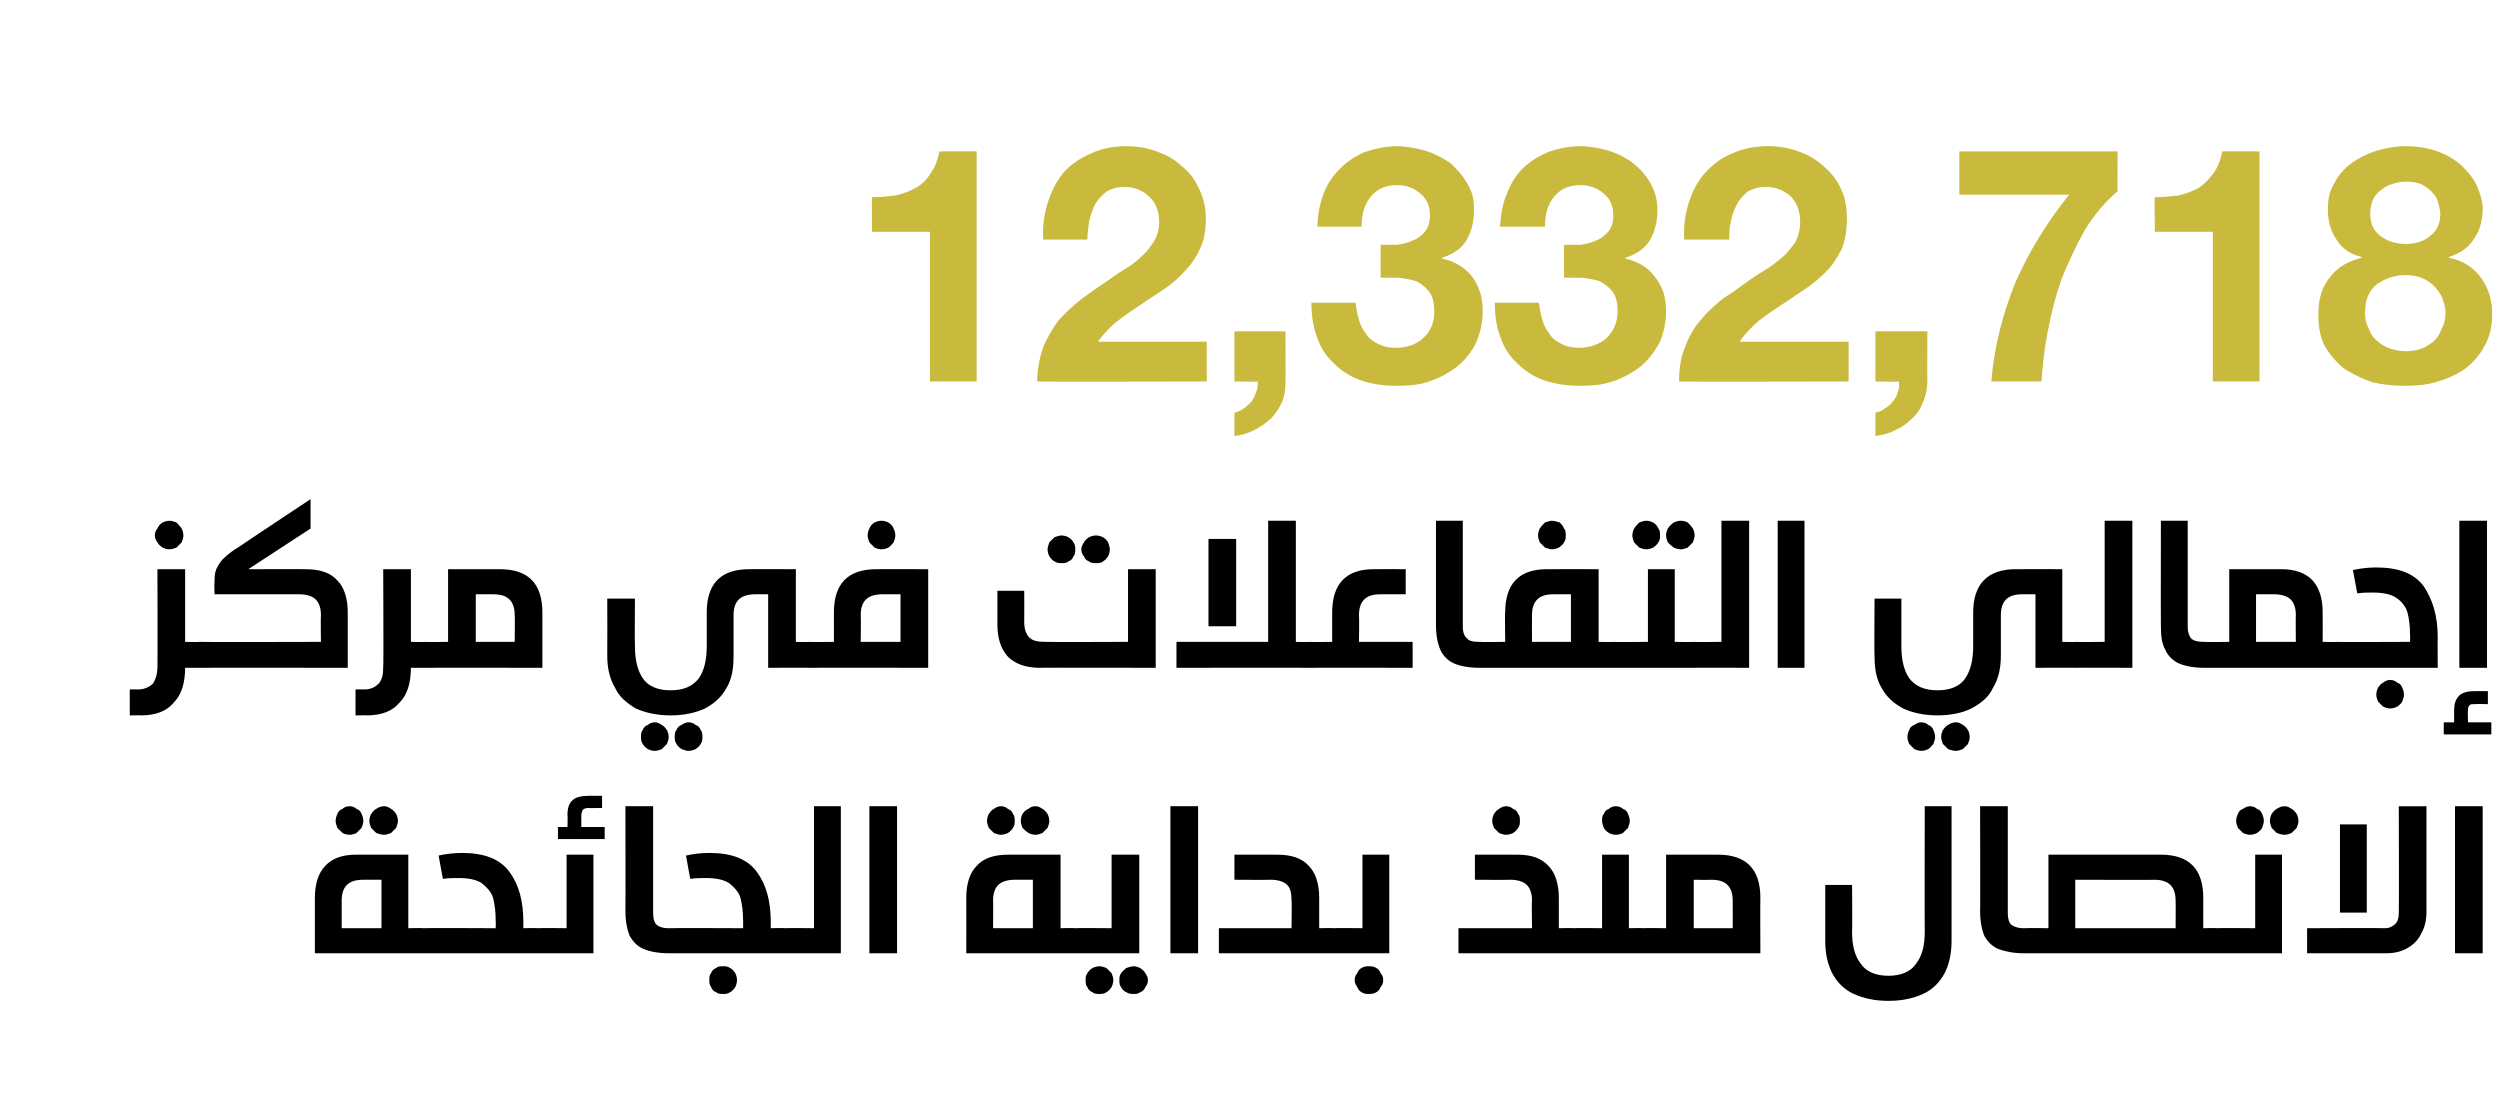
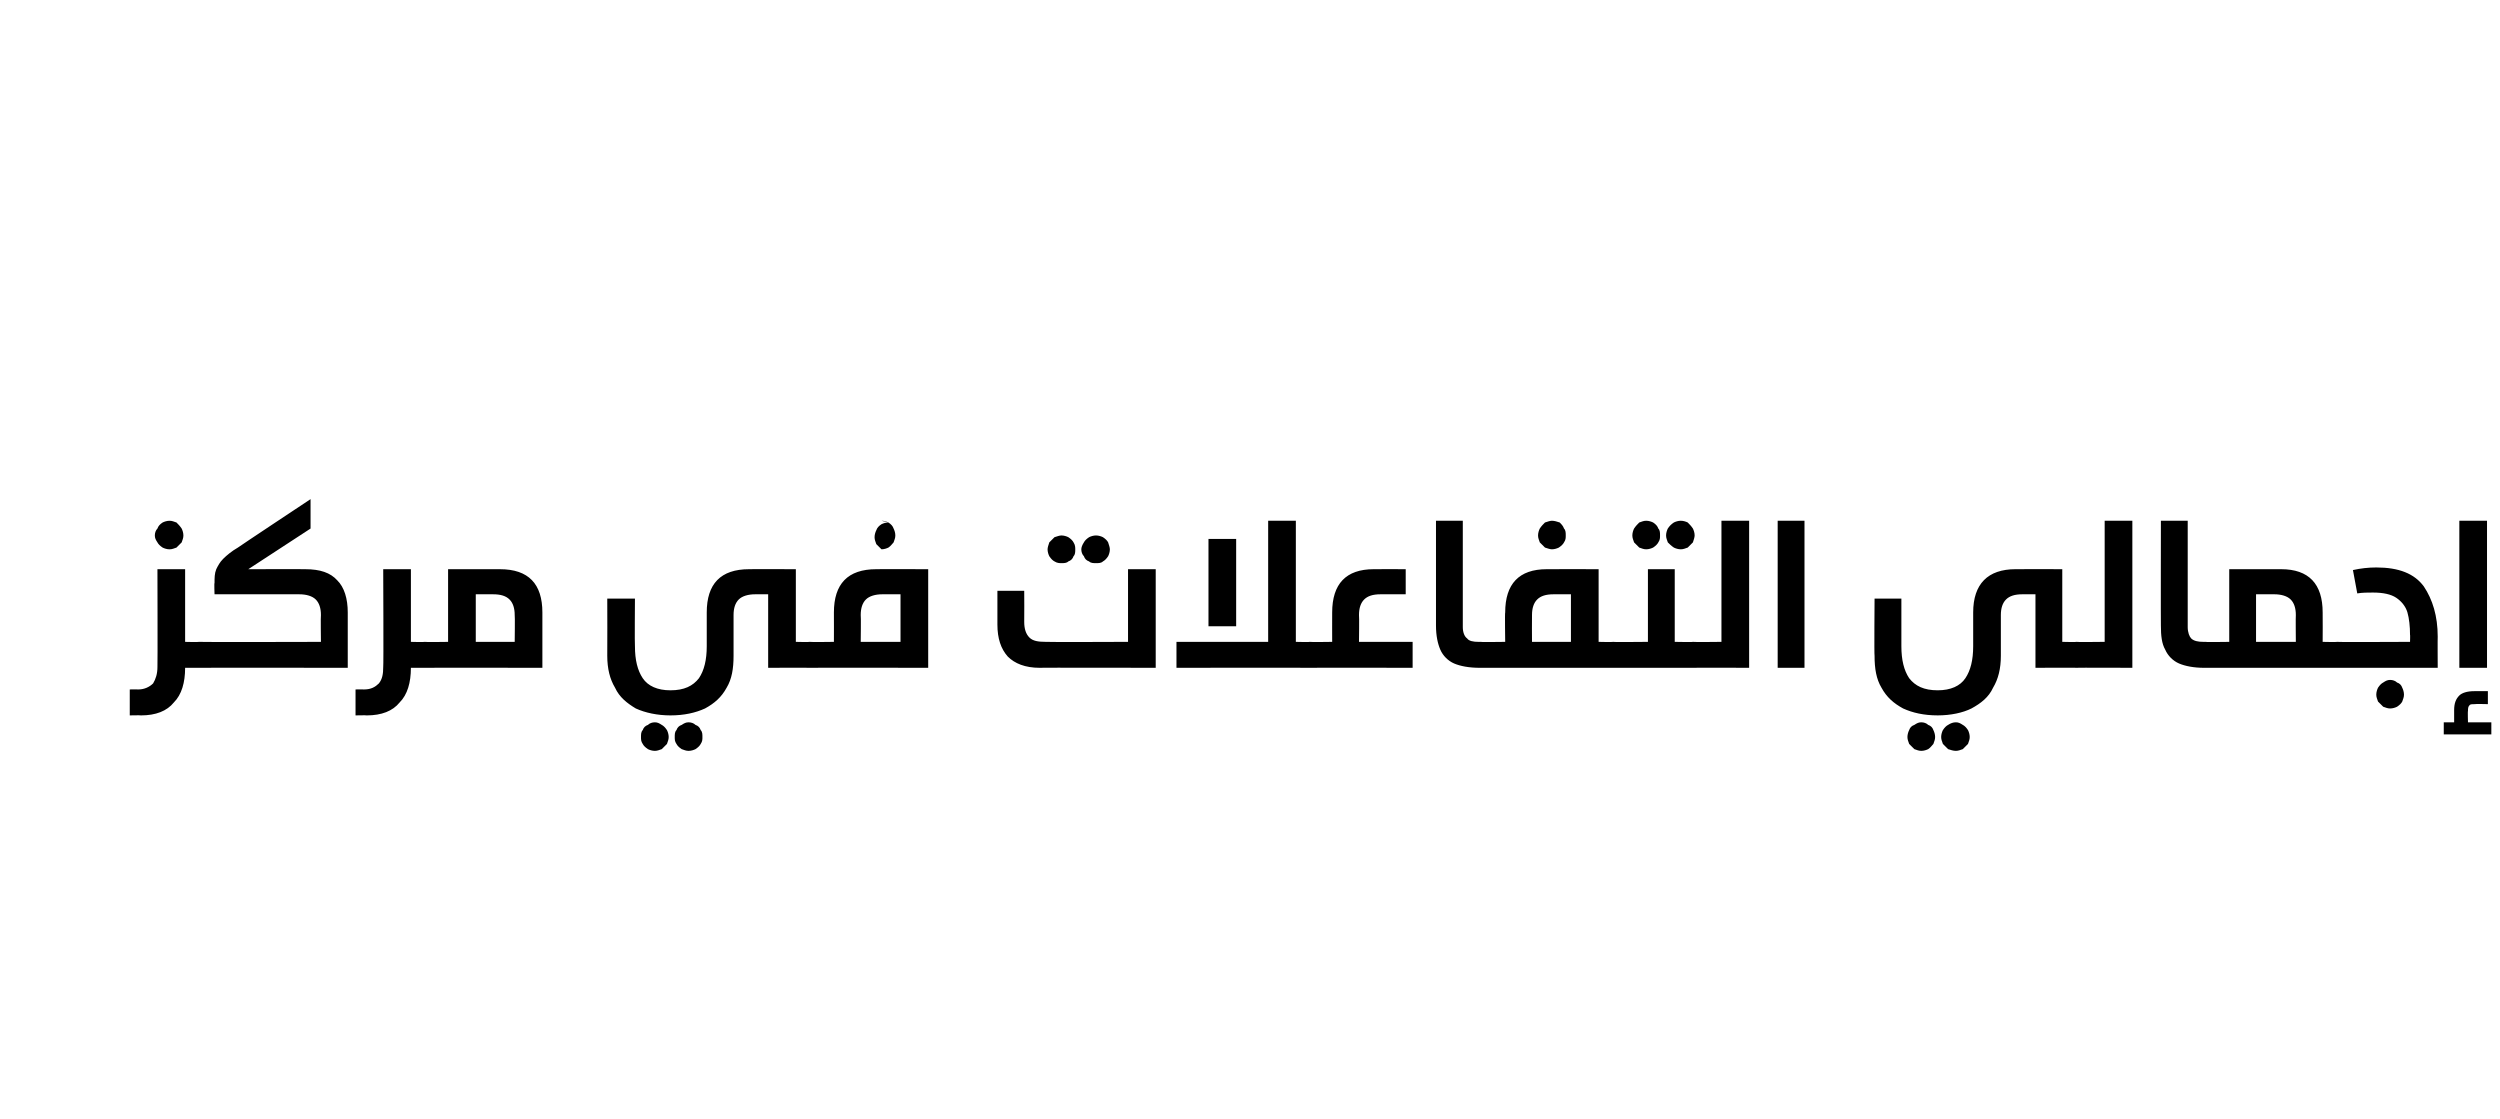
<svg xmlns="http://www.w3.org/2000/svg" version="1.1" width="289px" height="129.3px" viewBox="0 -7 289 129.3" style="top:-7px">
  <desc>54 info5</desc>
  <defs />
  <g id="Polygon33597">
-     <path d="m48.9 100.3c.2 0 .4 0 .6.1c.1.1.2.2.3.4c.1.2.1.5.1.9c0 .4 0 .7-.1.9c-.1.2-.2.4-.3.5c-.1 0-.3.1-.6.1H36.4v-6.4c0-1.6.4-2.9 1.2-3.7c.8-.9 2-1.3 3.6-1.3h6v8.5s1.69-.04 1.7 0zM42 94.7c-.9 0-1.5.2-1.9.6c-.4.4-.6 1-.6 1.8v3.2h4.6v-5.6H42s0 .03 0 0zm-1.6-8.5c.3 0 .6.1.8.3c.3.1.5.3.6.6c.1.2.2.5.2.8c0 .3-.1.5-.2.8l-.6.6c-.2.1-.5.2-.8.2c-.3 0-.6-.1-.8-.2l-.6-.6c-.1-.3-.2-.5-.2-.8c0-.3.1-.6.2-.8c.1-.3.3-.5.6-.6c.2-.2.5-.3.8-.3zm4 0c.3 0 .5.1.8.3c.2.1.4.3.6.6c.1.2.2.5.2.8c0 .3-.1.5-.2.8l-.6.6c-.3.1-.5.2-.8.2c-.3 0-.6-.1-.9-.2l-.6-.6c-.1-.3-.2-.5-.2-.8c0-.3.1-.6.2-.8c.2-.3.4-.5.6-.6c.3-.2.6-.3.9-.3zm6.3 5.7c.9-.2 1.9-.3 2.7-.3c2.6 0 4.4.7 5.5 2.2c1.1 1.5 1.6 3.4 1.6 5.8v.7s1.71-.04 1.7 0c.3 0 .5 0 .6.1c.1.1.2.2.3.4c.1.2.1.5.1.9c0 .4 0 .7-.1.9c0 .2-.1.4-.3.5c-.1 0-.3.1-.6.1H48.9c-.3 0-.5-.1-.6-.1c-.1-.1-.3-.3-.3-.5c-.1-.2-.1-.5-.1-.9c0-.4 0-.7.1-.9c.1-.2.2-.3.3-.4c.1-.1.3-.1.6-.1c0-.04 8.4 0 8.4 0c0 0 .03-.92 0-.9c0-1-.1-1.8-.3-2.6c-.2-.7-.7-1.2-1.3-1.7c-.6-.4-1.5-.6-2.7-.6c-.6 0-1.2 0-1.8.1l-.5-2.7s0 .01 0 0zm11.5 11.3c-.3 0-.5-.1-.6-.1c-.1-.1-.2-.3-.3-.5c-.1-.2-.1-.5-.1-.9c0-.4 0-.7.1-.9c.1-.2.2-.3.3-.4c.2-.1.4-.1.6-.1c.01-.04 3.3 0 3.3 0v-8.5h3.1v11.4h-6.4zM68 86.4c-.3 0-.5.1-.6.2c-.1.1-.2.4-.2.7v1.3h2.7v1.4h-5.4v-1.4h1.1s.04-1.39 0-1.4c0-.8.2-1.4.6-1.7c.3-.3.9-.5 1.8-.5c-.02-.02 1.6 0 1.6 0v1.4s-1.58.04-1.6 0zm7.5 12.1c0 .6.1 1.1.4 1.4c.2.2.7.4 1.3.4h.3c.2 0 .4 0 .6.1c.1.1.2.2.3.4c.1.2.1.5.1.9c0 .4 0 .7-.1.9c-.1.2-.2.4-.3.5c-.2 0-.4.1-.6.1h-.1c-1.3 0-2.3-.2-3-.5c-.7-.3-1.2-.8-1.6-1.5c-.3-.7-.5-1.7-.5-2.9c.02.04 0-12.1 0-12.1h3.2v12.3s-.03-.01 0 0zm3.8-6.6c.9-.2 1.8-.3 2.7-.3c2.6 0 4.4.7 5.5 2.2c1.1 1.5 1.6 3.4 1.6 5.8v.7s1.7-.04 1.7 0c.3 0 .5 0 .6.1c.1.1.2.2.3.4c.1.2.1.5.1.9c0 .4 0 .7-.1.9c0 .2-.1.4-.3.5c-.1 0-.3.1-.6.1H77.5c-.3 0-.5-.1-.6-.1c-.2-.1-.3-.3-.3-.5c-.1-.2-.1-.5-.1-.9c0-.4 0-.7.1-.9c0-.2.2-.3.3-.4c.1-.1.3-.1.6-.1c-.01-.04 8.4 0 8.4 0c0 0 .02-.92 0-.9c0-1-.1-1.8-.3-2.6c-.2-.7-.7-1.2-1.3-1.7c-.6-.4-1.5-.6-2.7-.6c-.6 0-1.2 0-1.8.1c-.01.03-.5-2.7-.5-2.7c0 0-.01.01 0 0zm4.3 12.8c.3 0 .5 0 .8.2c.2.1.4.3.6.6c.1.2.2.5.2.8c0 .3-.1.6-.2.8c-.2.3-.4.5-.6.6c-.3.2-.5.2-.8.2c-.3 0-.6 0-.8-.2c-.3-.1-.5-.3-.6-.6c-.2-.3-.2-.5-.2-.8c0-.3 0-.6.2-.8c.1-.3.3-.5.6-.6c.2-.2.5-.2.8-.2zm7.2-1.5c-.3 0-.5-.1-.6-.1c-.2-.1-.3-.3-.3-.5c-.1-.2-.1-.5-.1-.9c0-.4 0-.7.1-.9c.1-.2.2-.3.3-.4c.1-.1.3-.1.6-.1c0-.04 3.3 0 3.3 0V86.2h3.1v17h-6.4zm9.7 0v-17h3.2v17h-3.2zm23.7-2.9c.3 0 .5 0 .6.1c.1.1.2.2.3.4c.1.2.1.5.1.9c0 .4 0 .7-.1.9c0 .2-.1.4-.3.5c-.1 0-.3.1-.6.1h-12.5s.02-6.39 0-6.4c0-1.6.4-2.9 1.2-3.7c.8-.9 2-1.3 3.7-1.3h6v8.5s1.61-.04 1.6 0zm-6.9-5.6c-.8 0-1.5.2-1.9.6c-.4.4-.6 1-.6 1.8c.03.02 0 3.2 0 3.2h4.6v-5.6h-2.1s.02.03 0 0zm-1.6-8.5c.3 0 .6.1.8.3c.3.1.5.3.6.6c.2.2.2.5.2.8c0 .3 0 .5-.2.8c-.1.2-.3.4-.6.6c-.2.1-.5.2-.8.2c-.3 0-.5-.1-.8-.2l-.6-.6c-.1-.3-.2-.5-.2-.8c0-.3.1-.6.2-.8c.2-.3.4-.5.6-.6c.3-.2.5-.3.8-.3zm4 0c.3 0 .5.1.8.3c.2.1.4.3.6.6c.1.2.2.5.2.8c0 .3-.1.5-.2.8l-.6.6c-.3.1-.5.2-.8.2c-.3 0-.6-.1-.8-.2c-.3-.2-.5-.4-.7-.6c-.1-.3-.2-.5-.2-.8c0-.3.1-.6.2-.8c.2-.3.4-.5.7-.6c.2-.2.5-.3.8-.3zm7.4 18.5c.3 0 .5.1.8.2l.6.6c.1.3.2.5.2.8c0 .3-.1.6-.2.8c-.2.3-.4.5-.6.6c-.3.2-.5.2-.8.2c-.3 0-.6 0-.8-.2c-.3-.1-.5-.3-.6-.6c-.2-.2-.2-.5-.2-.8c0-.3 0-.5.2-.8c.1-.2.3-.4.6-.6c.2-.1.5-.2.8-.2zm4 0c.2 0 .5.1.7.2c.3.2.5.4.6.6c.2.3.3.5.3.8c0 .3-.1.6-.3.8c-.1.3-.3.5-.6.6c-.2.2-.5.2-.7.2c-.3 0-.6 0-.9-.2c-.2-.1-.5-.3-.6-.6c-.2-.2-.2-.5-.2-.8c0-.3 0-.5.2-.8c.1-.2.4-.4.6-.6c.3-.1.6-.2.9-.2zm-6.9-1.5c-.2 0-.4-.1-.6-.1c-.1-.1-.2-.3-.3-.5c-.1-.2-.1-.5-.1-.9c0-.4 0-.7.1-.9c.1-.2.2-.3.3-.4c.2-.1.4-.1.6-.1c.02-.04 4.3 0 4.3 0v-8.5h3.2v11.4h-7.5zm11.1 0v-17h3.2v17h-3.2zm12.3-11.4c1.7 0 2.9.4 3.7 1.3c.8.8 1.2 2.1 1.2 3.7v3.5s1.68-.04 1.7 0c.2 0 .4 0 .6.1c.1.1.2.2.3.4c.1.2.1.5.1.9c0 .4 0 .7-.1.9c-.1.2-.2.4-.3.5c-.1 0-.4.1-.6.1h-13.3v-2.9h8.4s.05-3.18 0-3.2c0-.8-.1-1.4-.5-1.8c-.4-.4-1.1-.6-1.9-.6c-.03.03-4.2 0-4.2 0v-2.9h4.9s.05 0 0 0zm6.6 11.4c-.3 0-.5-.1-.6-.1c-.2-.1-.3-.3-.3-.5c-.1-.2-.1-.5-.1-.9c0-.4 0-.7.1-.9c.1-.2.2-.3.3-.4c.1-.1.3-.1.6-.1c0-.04 3.3 0 3.3 0v-8.5h3.1v11.4h-6.4zm4 1.5c.3 0 .6 0 .9.2c.2.1.4.3.5.6c.2.2.3.5.3.8c0 .3-.1.6-.3.8c-.1.3-.3.5-.5.6c-.3.2-.6.2-.9.2c-.2 0-.5 0-.8-.2c-.2-.1-.4-.3-.5-.6c-.2-.3-.3-.5-.3-.8c0-.3.1-.6.3-.8c.1-.3.3-.5.5-.6c.3-.2.6-.2.8-.2zm17.2-12.9c1.6 0 2.8.4 3.6 1.3c.8.8 1.2 2.1 1.2 3.7v3.5s1.69-.04 1.7 0c.2 0 .4 0 .6.1c.1.1.2.2.3.4c.1.2.1.5.1.9c0 .4 0 .7-.1.9c-.1.2-.2.4-.3.5c-.1 0-.3.1-.6.1h-13.3v-2.9h8.5s-.05-3.18 0-3.2c0-.8-.2-1.4-.6-1.8c-.4-.4-1.1-.6-1.9-.6c-.03.03-4.1 0-4.1 0v-2.9h4.9s-.05 0 0 0zm-1.3-5.6c.3 0 .6.1.8.3c.3.1.5.3.6.6c.2.2.2.5.2.8c0 .3 0 .5-.2.8c-.1.2-.3.4-.6.6c-.2.1-.5.2-.8.2c-.3 0-.5-.1-.8-.2l-.6-.6c-.1-.3-.2-.5-.2-.8c0-.3.1-.6.2-.8c.2-.3.4-.5.6-.6c.3-.2.5-.3.8-.3zm15.8 14.1c.3 0 .5 0 .6.1c.1.1.2.2.3.4c.1.2.1.5.1.9c0 .4 0 .7-.1.9c0 .2-.1.4-.3.5c-.1 0-.3.1-.6.1h-8c-.3 0-.5-.1-.6-.1c-.1-.1-.2-.3-.3-.5c-.1-.2-.1-.5-.1-.9c0-.4 0-.7.1-.9c.1-.2.2-.3.3-.4c.1-.1.3-.1.6-.1c0-.04 3.3 0 3.3 0v-8.5h3.1v8.5s1.6-.04 1.6 0zm-3.1-14.1c.3 0 .6.1.8.3c.3.1.5.3.6.6c.1.2.2.5.2.8c0 .3-.1.5-.2.8l-.6.6c-.2.1-.5.2-.8.2c-.3 0-.6-.1-.8-.2c-.3-.2-.5-.4-.6-.6c-.1-.3-.2-.5-.2-.8c0-.3 0-.6.2-.8c.1-.3.3-.5.6-.6c.2-.2.5-.3.8-.3zm11.8 5.6c3.3 0 4.9 1.7 4.9 5c-.03.01 0 6.4 0 6.4c0 0-13.6-.01-13.6 0c-.3 0-.5-.1-.6-.1c-.1-.1-.2-.3-.3-.5c-.1-.2-.1-.5-.1-.9c0-.4 0-.7.1-.9c.1-.2.2-.3.3-.4c.1-.1.3-.1.6-.1c0-.04 2.7 0 2.7 0v-8.5h6s.01 0 0 0zm-2.8 8.5h4.5s.02-3.18 0-3.2c0-.8-.2-1.4-.6-1.8c-.4-.4-1-.6-1.9-.6c.03.03-2 0-2 0v5.6zm29.8 1.5c0 1.5-.3 2.7-.8 3.7c-.6 1.1-1.4 1.9-2.5 2.4c-1.1.5-2.4.8-4 .8c-1.6 0-2.9-.3-4-.8c-1.1-.5-1.9-1.3-2.5-2.4c-.5-1-.8-2.2-.8-3.7v-6.5h3.1s.04 5.39 0 5.4c0 1.6.3 2.8 1 3.7c.6.9 1.7 1.4 3.2 1.4c1.5 0 2.6-.5 3.2-1.4c.7-.9 1-2.1 1-3.7c-.03-.01 0-14.5 0-14.5h3.1v15.6s.02.01 0 0zm6.5-3.3c0 .6.1 1.1.4 1.4c.3.2.7.4 1.4.4h.2c.2 0 .4 0 .6.1c.1.1.2.2.3.4c.1.2.1.5.1.9c0 .4 0 .7-.1.9c-.1.2-.2.4-.3.5c-.1 0-.3.1-.6.1h-.1c-1.2 0-2.2-.2-3-.5c-.7-.3-1.2-.8-1.6-1.5c-.3-.7-.5-1.7-.5-2.9c.03.04 0-12.1 0-12.1h3.2v12.3s-.02-.01 0 0zm17.7-6.7c3.3 0 4.9 1.7 4.9 5c-.02.01 0 3.5 0 3.5c0 0 1.65-.04 1.7 0c.2 0 .4 0 .5.1c.2.1.3.2.4.4c0 .2.1.5.1.9c0 .4-.1.7-.1.9c-.1.2-.2.4-.3.5c-.2 0-.4.1-.6.1h-22.3c-.3 0-.5-.1-.6-.1c-.1-.1-.2-.3-.3-.5c-.1-.2-.1-.5-.1-.9c0-.4 0-.7.1-.9c.1-.2.2-.3.3-.4c.1-.1.3-.1.6-.1c0-.04 2.7 0 2.7 0v-8.5h13s.03 0 0 0zm-9.9 8.5h11.6s.03-3.18 0-3.2c0-.8-.2-1.4-.6-1.8c-.4-.4-1-.6-1.9-.6c.04.03-9.1 0-9.1 0v5.6zm20.2-14.1c.3 0 .6.1.8.3c.3.1.5.3.6.6c.1.2.2.5.2.8c0 .3-.1.5-.2.8c-.1.2-.3.4-.6.6c-.2.1-.5.2-.8.2c-.3 0-.5-.1-.8-.2l-.6-.6c-.1-.3-.2-.5-.2-.8c0-.3.1-.6.2-.8c.1-.3.3-.5.6-.6c.3-.2.5-.3.8-.3zm4 0c.3 0 .5.1.8.3c.2.1.4.3.6.6c.1.2.2.5.2.8c0 .3-.1.5-.2.8l-.6.6c-.3.1-.5.2-.8.2c-.3 0-.6-.1-.9-.2l-.6-.6c-.1-.3-.2-.5-.2-.8c0-.3.1-.6.2-.8c.2-.3.4-.5.6-.6c.3-.2.6-.3.9-.3zm-7.7 17c-.3 0-.5-.1-.7-.1c-.1-.1-.2-.3-.3-.5c0-.2-.1-.5-.1-.9c0-.4.1-.7.1-.9c.1-.2.2-.3.4-.4c.1-.1.3-.1.6-.1c-.05-.04 4.3 0 4.3 0v-8.5h3.1v11.4s-7.45-.01-7.4 0zm24.1-4.8c0 1-.2 1.8-.6 2.5c-.3.7-.9 1.3-1.6 1.7c-.7.4-1.5.6-2.5.6c-.01-.01-9.1 0-9.1 0v-2.9s8.95-.04 9 0c.5 0 .9-.2 1.2-.5c.3-.3.4-.7.4-1.3c.04-.04 0-12.3 0-12.3h3.2v12.2s-.01.01 0 0zm-10 .1V88.3h3.1v10.2h-3.1zm13.3 4.7v-17h3.2v17h-3.2z" stroke="none" fill="#000" />
-   </g>
+     </g>
  <g id="Polygon33596">
-     <path d="m23 67.2c.3 0 .5.1.6.2c.1 0 .2.2.3.4c.1.2.1.5.1.9c0 .4 0 .7-.1.9c0 .2-.1.4-.3.4c-.1.1-.3.2-.6.2h-1.6c0 1.7-.4 3.1-1.3 4c-.8 1-2.1 1.5-3.8 1.5c-.03-.03-1.3 0-1.3 0v-3s.96-.02 1 0c.7 0 1.3-.3 1.7-.7c.3-.5.5-1.1.5-1.9c.03-.01 0-11.3 0-11.3h3.2v8.4s1.6.04 1.6 0zm-3.4-14c.3 0 .5.1.8.2c.2.2.4.4.6.7c.1.2.2.5.2.8c0 .3-.1.5-.2.8l-.6.6c-.3.1-.5.2-.8.2c-.3 0-.6-.1-.8-.2c-.3-.2-.5-.4-.6-.6c-.2-.3-.3-.5-.3-.8c0-.3.1-.6.3-.8c.1-.3.3-.5.6-.7c.2-.1.5-.2.8-.2zm9.1 5.6s6.64-.02 6.6 0c1.7 0 2.9.4 3.7 1.3c.8.8 1.2 2.1 1.2 3.7v6.4s-17.2-.03-17.2 0c-.3 0-.5-.1-.6-.2c-.1 0-.2-.2-.3-.4c-.1-.2-.1-.5-.1-.9c0-.4 0-.7.1-.9c.1-.2.2-.4.3-.4c.1-.1.3-.2.6-.2c0 .04 14.1 0 14.1 0c0 0-.04-3.1 0-3.1c0-.8-.2-1.4-.6-1.8c-.4-.4-1.1-.6-1.9-.6h-9.8s-.05-1.34 0-1.3c0-.6 0-1.1.2-1.6c.2-.4.4-.8.8-1.2c.4-.4 1-.9 1.7-1.3c.03-.05 8.4-5.6 8.4-5.6v3.4l-7.2 4.7zm20.4 8.4c.3 0 .5.1.6.2c.2 0 .3.2.3.4c.1.2.1.5.1.9c0 .4 0 .7-.1.9c0 .2-.1.4-.3.4c-.1.1-.3.2-.6.2h-1.6c0 1.7-.4 3.1-1.3 4c-.8 1-2.1 1.5-3.8 1.5c-.01-.03-1.3 0-1.3 0v-3s.98-.02 1 0c.8 0 1.3-.3 1.7-.7c.4-.5.5-1.1.5-1.9c.05-.01 0-11.3 0-11.3h3.2v8.4s1.62.04 1.6 0zm8.7-8.4c3.3 0 4.9 1.7 4.9 5v6.4s-13.58-.03-13.6 0c-.2 0-.4-.1-.6-.2c-.1 0-.2-.2-.3-.4c-.1-.2-.1-.5-.1-.9c0-.4 0-.7.1-.9c.1-.2.2-.4.3-.4c.2-.1.4-.2.6-.2c.02.04 2.7 0 2.7 0v-8.4h6s.03-.02 0 0zM55 67.2h4.5s.04-3.1 0-3.1c0-.8-.2-1.4-.6-1.8c-.4-.4-1-.6-1.9-.6h-2v5.5zm38.6 0c.3 0 .5.1.6.2c.1 0 .3.2.3.4c.1.2.1.5.1.9c0 .4 0 .7-.1.9c0 .2-.1.4-.3.4c-.1.1-.3.2-.6.2c.01-.03-4.8 0-4.8 0v-8.5h-1.5c-.8 0-1.5.2-1.9.6c-.4.4-.6 1-.6 1.8v4.7c0 1.5-.2 2.7-.8 3.7c-.6 1.1-1.4 1.8-2.5 2.4c-1.1.5-2.4.8-4 .8c-1.5 0-2.9-.3-4-.8c-1-.6-1.9-1.3-2.4-2.4c-.6-1-.9-2.2-.9-3.7c.02-.01 0-6.6 0-6.6h3.2s-.04 5.47 0 5.5c0 1.6.3 2.8.9 3.7c.6.9 1.7 1.4 3.2 1.4c1.6 0 2.6-.5 3.3-1.4c.6-.9.9-2.1.9-3.7v-3.9c0-3.3 1.6-5 4.9-5c-.03-.02 5.4 0 5.4 0v8.4s1.61.04 1.6 0zm-17.9 9.3c.3 0 .5.1.8.3c.2.1.4.3.6.6c.1.2.2.5.2.8c0 .3-.1.5-.2.8l-.6.6c-.3.1-.5.2-.8.2c-.3 0-.6-.1-.8-.2c-.3-.2-.5-.4-.6-.6c-.2-.3-.2-.5-.2-.8c0-.3 0-.6.2-.8c.1-.3.3-.5.6-.6c.2-.2.5-.3.8-.3zm3.9 0c.3 0 .6.1.8.3c.3.1.5.3.6.6c.2.2.2.5.2.8c0 .3 0 .5-.2.8c-.1.2-.3.4-.6.6c-.2.1-.5.2-.8.2c-.3 0-.5-.1-.8-.2c-.3-.2-.5-.4-.6-.6c-.2-.3-.2-.5-.2-.8c0-.3 0-.6.2-.8c.1-.3.3-.5.6-.6c.3-.2.5-.3.8-.3zm14-6.3c-.2 0-.4-.1-.6-.2c-.1 0-.2-.2-.3-.4c-.1-.2-.1-.5-.1-.9c0-.4 0-.7.1-.9c.1-.2.2-.4.3-.4c.2-.1.4-.2.6-.2c.02.04 2.8 0 2.8 0c0 0 .01-3.41 0-3.4c0-3.3 1.6-5 4.9-5c-.04-.02 6 0 6 0v11.4s-13.68-.03-13.7 0zm8.4-8.5c-.8 0-1.5.2-1.9.6c-.4.4-.6 1-.6 1.8c.04 0 0 3.1 0 3.1h4.6v-5.5H102s.03.01 0 0zm-.1-8.5c.3 0 .6.1.8.2c.3.2.5.4.6.7c.1.2.2.5.2.8c0 .3-.1.5-.2.8c-.2.2-.3.4-.6.6c-.2.1-.5.2-.8.2c-.3 0-.6-.1-.8-.2l-.6-.6c-.1-.3-.2-.5-.2-.8c0-.3.1-.6.2-.8c.1-.3.3-.5.6-.7c.2-.1.5-.2.8-.2zm18.3 17c-1.7 0-2.9-.5-3.7-1.3c-.8-.9-1.2-2.1-1.2-3.7v-3.9h3.1s.02 3.56 0 3.6c0 .8.2 1.4.6 1.8c.4.4 1 .5 1.9.5c.01.04 9.5 0 9.5 0v-8.4h3.2v11.4s-13.45-.03-13.4 0zm2.5-15.3c.3 0 .6.1.8.2c.3.2.5.4.6.6c.2.3.2.6.2.8c0 .3 0 .6-.2.8c-.1.3-.3.5-.6.6c-.2.2-.5.2-.8.2c-.2 0-.5 0-.8-.2c-.2-.1-.4-.3-.6-.6c-.1-.2-.2-.5-.2-.8c0-.2.1-.5.2-.8l.6-.6c.3-.1.6-.2.8-.2zm4 0c.3 0 .6.1.8.2c.3.2.5.4.6.6c.1.3.2.6.2.8c0 .3-.1.6-.2.8c-.2.3-.4.5-.6.6c-.2.2-.5.2-.8.2c-.3 0-.6 0-.8-.2c-.3-.1-.5-.3-.6-.6c-.2-.2-.3-.5-.3-.8c0-.2.1-.5.3-.8c.1-.2.3-.4.6-.6c.2-.1.5-.2.8-.2zm24.7 12.3c.3 0 .5.1.6.2c.2 0 .3.2.3.4c.1.2.1.5.1.9c0 .4 0 .7-.1.9c0 .2-.1.4-.3.4c-.1.1-.3.2-.6.2c.03-.03-15.4 0-15.4 0v-3h10.6v-14h3.2v14s1.63.04 1.6 0zm-11.7-1.8V55.3h3.2v10.1h-3.2zm19.9-3.7c-.9 0-1.5.2-1.9.6c-.4.4-.6 1-.6 1.8c.04 0 0 3.1 0 3.1h6.2v3s-11.86-.03-11.9 0c-.2 0-.4-.1-.6-.2c-.1 0-.2-.2-.3-.4c0-.2-.1-.5-.1-.9c0-.4.1-.7.1-.9c.1-.2.2-.4.3-.4c.2-.1.4-.2.6-.2c.04.04 2.6 0 2.6 0c0 0-.01-3.41 0-3.4c0-3.3 1.6-5 4.8-5c.03-.02 3.7 0 3.7 0v2.9h-2.9zm9.5 3.8c0 .6.2 1.1.5 1.3c.2.3.7.4 1.3.4h.3c.2 0 .4.1.5.2c.2 0 .3.2.4.4c0 .2.1.5.1.9c0 .4-.1.7-.1.9c-.1.2-.2.4-.3.4c-.2.1-.4.2-.6.2h-.1c-1.3 0-2.3-.2-3-.5c-.7-.3-1.3-.9-1.6-1.6c-.3-.7-.5-1.6-.5-2.8V53.2h3.1v12.3s.04-.03 0 0zm17.4 1.7c.2 0 .4.1.5.2c.2 0 .3.2.4.4c0 .2.1.5.1.9c0 .4-.1.7-.1.9c-.1.2-.2.4-.3.4c-.2.1-.4.2-.6.2h-15.3c-.3 0-.5-.1-.6-.2c-.2 0-.3-.2-.4-.4c0-.2-.1-.5-.1-.9c0-.4.1-.7.2-.9c0-.2.1-.4.3-.4c.1-.1.3-.2.6-.2c-.04.04 2.8 0 2.8 0c0 0-.05-3.41 0-3.4c0-3.3 1.6-5 4.8-5c0-.02 6 0 6 0v8.4s1.65.04 1.7 0zm-6.9-5.5c-.9 0-1.5.2-1.9.6c-.4.4-.6 1-.6 1.8c-.02 0 0 3.1 0 3.1h4.5v-5.5h-2s-.03.01 0 0zm-.2-8.5c.3 0 .6.1.9.2c.2.2.4.4.5.7c.2.2.2.5.2.8c0 .3 0 .5-.2.8c-.1.2-.3.4-.6.6c-.2.1-.5.2-.8.2c-.2 0-.5-.1-.8-.2l-.6-.6c-.1-.3-.2-.5-.2-.8c0-.3.1-.6.2-.8c.2-.3.4-.5.6-.7c.3-.1.6-.2.8-.2zm10.9 0c.3 0 .6.1.8.2c.3.2.5.4.6.7c.2.2.2.5.2.8c0 .3 0 .5-.2.8c-.1.2-.3.4-.6.6c-.2.1-.5.2-.8.2c-.3 0-.5-.1-.8-.2l-.6-.6c-.1-.3-.2-.5-.2-.8c0-.3.1-.6.2-.8c.2-.3.4-.5.6-.7c.3-.1.5-.2.8-.2zm4 0c.3 0 .6.1.8.2c.2.2.4.4.6.7c.1.2.2.5.2.8c0 .2-.1.5-.2.8l-.6.6c-.3.1-.5.2-.8.2c-.3 0-.6-.1-.8-.2c-.3-.2-.5-.4-.7-.6c-.1-.3-.2-.5-.2-.8c0-.3.1-.6.2-.8c.2-.3.4-.5.7-.7c.2-.1.5-.2.8-.2zm1.4 14c.3 0 .5.1.6.2c.2 0 .3.2.3.4c.1.2.1.5.1.9c0 .4 0 .7-.1.9c0 .2-.1.4-.3.4c-.1.1-.3.2-.6.2h-9.2c-.3 0-.5-.1-.7-.2c-.1 0-.2-.2-.3-.4c0-.2-.1-.5-.1-.9c0-.4.1-.7.1-.9c.1-.2.2-.4.4-.4c.1-.1.3-.2.6-.2c-.05.04 4 0 4 0v-8.4h3.1v8.4s2.13.04 2.1 0zm0 3c-.2 0-.4-.1-.6-.2c-.1 0-.2-.2-.3-.4c-.1-.2-.1-.5-.1-.9c0-.4 0-.7.1-.9c.1-.2.2-.4.3-.4c.2-.1.4-.2.6-.2c.03.04 3.3 0 3.3 0v-14h3.2v17s-6.47-.03-6.5 0zm9.8 0v-17h3.1v17h-3.1zm34.5-3c.3 0 .5.1.6.2c.2 0 .3.2.4.4c0 .2.1.5.1.9c0 .4-.1.7-.1.9c-.1.2-.2.4-.3.4c-.2.1-.4.2-.7.2c.05-.03-4.7 0-4.7 0v-8.5h-1.5c-.9 0-1.5.2-1.9.6c-.4.4-.6 1-.6 1.8v4.7c0 1.5-.3 2.7-.9 3.7c-.5 1.1-1.4 1.8-2.5 2.4c-1 .5-2.4.8-3.9.8c-1.6 0-2.9-.3-4-.8c-1.1-.6-1.9-1.3-2.5-2.4c-.6-1-.8-2.2-.8-3.7c-.05-.01 0-6.6 0-6.6h3.1v5.5c0 1.6.3 2.8.9 3.7c.7.9 1.7 1.4 3.3 1.4c1.5 0 2.6-.5 3.2-1.4c.6-.9.9-2.1.9-3.7v-3.9c0-3.3 1.7-5 4.9-5c0-.02 5.4 0 5.4 0v8.4s1.65.04 1.6 0zm-17.9 9.3c.3 0 .6.1.8.3c.3.1.5.3.6.6c.1.2.2.5.2.8c0 .3-.1.5-.2.8c-.2.2-.3.4-.6.6c-.2.1-.5.2-.8.2c-.3 0-.5-.1-.8-.2l-.6-.6c-.1-.3-.2-.5-.2-.8c0-.3.1-.6.2-.8c.1-.3.3-.5.6-.6c.3-.2.5-.3.8-.3zm4 0c.3 0 .5.1.8.3c.2.1.4.3.6.6c.1.2.2.5.2.8c0 .3-.1.5-.2.8l-.6.6c-.3.1-.5.2-.8.2c-.3 0-.6-.1-.9-.2l-.6-.6c-.1-.3-.2-.5-.2-.8c0-.3.1-.6.2-.8c.2-.3.4-.5.6-.6c.3-.2.6-.3.9-.3zm14-6.3c-.3 0-.5-.1-.7-.2c-.1 0-.2-.2-.3-.4c0-.2-.1-.5-.1-.9c0-.4.1-.7.1-.9c.1-.2.2-.4.4-.4c.1-.1.3-.2.6-.2c-.04.04 3.2 0 3.2 0v-14h3.2v17s-6.44-.03-6.4 0zm12.8-4.7c0 .6.2 1.1.4 1.3c.3.3.8.4 1.4.4h.2c.3 0 .5.1.6.2c.2 0 .3.2.4.4c0 .2.1.5.1.9c0 .4-.1.7-.1.9c-.1.2-.2.4-.4.4c-.1.1-.3.2-.6.2h-.1c-1.2 0-2.2-.2-2.9-.5c-.7-.3-1.3-.9-1.6-1.6c-.4-.7-.5-1.6-.5-2.8c-.02.02 0-12.1 0-12.1h3.1v12.3s.03-.03 0 0zm10.8-6.7c3.2 0 4.8 1.7 4.8 5c.02-.01 0 3.4 0 3.4c0 0 1.67.04 1.7 0c.2 0 .4.1.6.2c.1 0 .2.2.3.4c.1.2.1.5.1.9c0 .4 0 .7-.1.9c-.1.2-.2.4-.3.4c-.2.1-.4.2-.6.2H255c-.3 0-.5-.1-.7-.2c-.1 0-.2-.2-.3-.4c0-.2-.1-.5-.1-.9c0-.4.1-.7.1-.9c.1-.2.2-.4.4-.4c.1-.1.3-.2.6-.2c-.05.04 2.7 0 2.7 0v-8.4h6s-.04-.02 0 0zm-2.9 8.4h4.6s-.03-3.1 0-3.1c0-.8-.2-1.4-.6-1.8c-.4-.4-1.1-.6-1.9-.6h-2.1v5.5zm9.4 3c-.3 0-.5-.1-.6-.2c-.2 0-.3-.2-.3-.4c-.1-.2-.1-.5-.1-.9c0-.4 0-.7.1-.9c0-.2.1-.4.3-.4c.1-.1.3-.2.6-.2c-.03.04 8.4 0 8.4 0c0 0 .03-.84 0-.8c0-1-.1-1.9-.3-2.6c-.2-.7-.7-1.3-1.3-1.7c-.6-.4-1.5-.6-2.7-.6c-.6 0-1.2 0-1.8.1l-.5-2.7c.9-.2 1.8-.3 2.7-.3c2.6 0 4.4.7 5.5 2.2c1 1.5 1.6 3.4 1.6 5.8c-.02-.04 0 3.6 0 3.6h-11.6s-.03-.03 0 0zm6.1 1.4c.3 0 .6.1.8.3c.3.1.5.3.6.6c.1.2.2.5.2.8c0 .3-.1.5-.2.8c-.1.2-.3.4-.6.6c-.2.1-.5.2-.8.2c-.3 0-.5-.1-.8-.2l-.6-.6c-.1-.3-.2-.5-.2-.8c0-.3.1-.6.2-.8c.2-.3.4-.5.6-.6c.3-.2.5-.3.8-.3zm8-1.4v-17h3.2v17h-3.2zm1.8 4.2c-.3 0-.5 0-.6.1c-.2.2-.2.4-.2.7c-.04-.03 0 1.3 0 1.3h2.7v1.4h-5.5v-1.4h1.2v-1.4c0-.8.2-1.3.6-1.7c.3-.3.9-.5 1.7-.5c.05-.02 1.6 0 1.6 0v1.5s-1.5-.04-1.5 0z" stroke="none" fill="#000" />
+     <path d="m23 67.2c.3 0 .5.1.6.2c.1 0 .2.2.3.4c.1.2.1.5.1.9c0 .4 0 .7-.1.9c0 .2-.1.4-.3.4c-.1.1-.3.2-.6.2h-1.6c0 1.7-.4 3.1-1.3 4c-.8 1-2.1 1.5-3.8 1.5c-.03-.03-1.3 0-1.3 0v-3s.96-.02 1 0c.7 0 1.3-.3 1.7-.7c.3-.5.5-1.1.5-1.9c.03-.01 0-11.3 0-11.3h3.2v8.4s1.6.04 1.6 0zm-3.4-14c.3 0 .5.1.8.2c.2.2.4.4.6.7c.1.2.2.5.2.8c0 .3-.1.5-.2.8l-.6.6c-.3.1-.5.2-.8.2c-.3 0-.6-.1-.8-.2c-.3-.2-.5-.4-.6-.6c-.2-.3-.3-.5-.3-.8c0-.3.1-.6.3-.8c.1-.3.3-.5.6-.7c.2-.1.5-.2.8-.2zm9.1 5.6s6.64-.02 6.6 0c1.7 0 2.9.4 3.7 1.3c.8.8 1.2 2.1 1.2 3.7v6.4s-17.2-.03-17.2 0c-.3 0-.5-.1-.6-.2c-.1 0-.2-.2-.3-.4c-.1-.2-.1-.5-.1-.9c0-.4 0-.7.1-.9c.1-.2.2-.4.3-.4c.1-.1.3-.2.6-.2c0 .04 14.1 0 14.1 0c0 0-.04-3.1 0-3.1c0-.8-.2-1.4-.6-1.8c-.4-.4-1.1-.6-1.9-.6h-9.8s-.05-1.34 0-1.3c0-.6 0-1.1.2-1.6c.2-.4.4-.8.8-1.2c.4-.4 1-.9 1.7-1.3c.03-.05 8.4-5.6 8.4-5.6v3.4l-7.2 4.7zm20.4 8.4c.3 0 .5.1.6.2c.2 0 .3.2.3.4c.1.2.1.5.1.9c0 .4 0 .7-.1.9c0 .2-.1.4-.3.4c-.1.1-.3.2-.6.2h-1.6c0 1.7-.4 3.1-1.3 4c-.8 1-2.1 1.5-3.8 1.5c-.01-.03-1.3 0-1.3 0v-3s.98-.02 1 0c.8 0 1.3-.3 1.7-.7c.4-.5.5-1.1.5-1.9c.05-.01 0-11.3 0-11.3h3.2v8.4s1.62.04 1.6 0zm8.7-8.4c3.3 0 4.9 1.7 4.9 5v6.4s-13.58-.03-13.6 0c-.2 0-.4-.1-.6-.2c-.1 0-.2-.2-.3-.4c-.1-.2-.1-.5-.1-.9c0-.4 0-.7.1-.9c.1-.2.2-.4.3-.4c.2-.1.4-.2.6-.2c.02.04 2.7 0 2.7 0v-8.4h6s.03-.02 0 0zM55 67.2h4.5s.04-3.1 0-3.1c0-.8-.2-1.4-.6-1.8c-.4-.4-1-.6-1.9-.6h-2v5.5zm38.6 0c.3 0 .5.1.6.2c.1 0 .3.2.3.4c.1.2.1.5.1.9c0 .4 0 .7-.1.9c0 .2-.1.4-.3.4c-.1.1-.3.2-.6.2c.01-.03-4.8 0-4.8 0v-8.5h-1.5c-.8 0-1.5.2-1.9.6c-.4.4-.6 1-.6 1.8v4.7c0 1.5-.2 2.7-.8 3.7c-.6 1.1-1.4 1.8-2.5 2.4c-1.1.5-2.4.8-4 .8c-1.5 0-2.9-.3-4-.8c-1-.6-1.9-1.3-2.4-2.4c-.6-1-.9-2.2-.9-3.7c.02-.01 0-6.6 0-6.6h3.2s-.04 5.47 0 5.5c0 1.6.3 2.8.9 3.7c.6.9 1.7 1.4 3.2 1.4c1.6 0 2.6-.5 3.3-1.4c.6-.9.9-2.1.9-3.7v-3.9c0-3.3 1.6-5 4.9-5c-.03-.02 5.4 0 5.4 0v8.4s1.61.04 1.6 0zm-17.9 9.3c.3 0 .5.1.8.3c.2.1.4.3.6.6c.1.2.2.5.2.8c0 .3-.1.5-.2.8l-.6.6c-.3.1-.5.2-.8.2c-.3 0-.6-.1-.8-.2c-.3-.2-.5-.4-.6-.6c-.2-.3-.2-.5-.2-.8c0-.3 0-.6.2-.8c.1-.3.3-.5.6-.6c.2-.2.5-.3.8-.3zm3.9 0c.3 0 .6.1.8.3c.3.1.5.3.6.6c.2.2.2.5.2.8c0 .3 0 .5-.2.8c-.1.2-.3.4-.6.6c-.2.1-.5.2-.8.2c-.3 0-.5-.1-.8-.2c-.3-.2-.5-.4-.6-.6c-.2-.3-.2-.5-.2-.8c0-.3 0-.6.2-.8c.1-.3.3-.5.6-.6c.3-.2.5-.3.8-.3zm14-6.3c-.2 0-.4-.1-.6-.2c-.1 0-.2-.2-.3-.4c-.1-.2-.1-.5-.1-.9c0-.4 0-.7.1-.9c.1-.2.2-.4.3-.4c.2-.1.4-.2.6-.2c.02.04 2.8 0 2.8 0c0 0 .01-3.41 0-3.4c0-3.3 1.6-5 4.9-5c-.04-.02 6 0 6 0v11.4s-13.68-.03-13.7 0zm8.4-8.5c-.8 0-1.5.2-1.9.6c-.4.4-.6 1-.6 1.8c.04 0 0 3.1 0 3.1h4.6v-5.5H102s.03.01 0 0zm-.1-8.5c.3 0 .6.1.8.2c.3.2.5.4.6.7c.1.2.2.5.2.8c0 .3-.1.5-.2.8c-.2.2-.3.4-.6.6c-.2.1-.5.2-.8.2l-.6-.6c-.1-.3-.2-.5-.2-.8c0-.3.1-.6.2-.8c.1-.3.3-.5.6-.7c.2-.1.5-.2.8-.2zm18.3 17c-1.7 0-2.9-.5-3.7-1.3c-.8-.9-1.2-2.1-1.2-3.7v-3.9h3.1s.02 3.56 0 3.6c0 .8.2 1.4.6 1.8c.4.4 1 .5 1.9.5c.01.04 9.5 0 9.5 0v-8.4h3.2v11.4s-13.45-.03-13.4 0zm2.5-15.3c.3 0 .6.1.8.2c.3.2.5.4.6.6c.2.3.2.6.2.8c0 .3 0 .6-.2.8c-.1.3-.3.5-.6.6c-.2.2-.5.2-.8.2c-.2 0-.5 0-.8-.2c-.2-.1-.4-.3-.6-.6c-.1-.2-.2-.5-.2-.8c0-.2.1-.5.2-.8l.6-.6c.3-.1.6-.2.8-.2zm4 0c.3 0 .6.1.8.2c.3.2.5.4.6.6c.1.3.2.6.2.8c0 .3-.1.6-.2.8c-.2.3-.4.5-.6.6c-.2.2-.5.2-.8.2c-.3 0-.6 0-.8-.2c-.3-.1-.5-.3-.6-.6c-.2-.2-.3-.5-.3-.8c0-.2.1-.5.3-.8c.1-.2.3-.4.6-.6c.2-.1.5-.2.8-.2zm24.7 12.3c.3 0 .5.1.6.2c.2 0 .3.2.3.4c.1.2.1.5.1.9c0 .4 0 .7-.1.9c0 .2-.1.4-.3.4c-.1.1-.3.2-.6.2c.03-.03-15.4 0-15.4 0v-3h10.6v-14h3.2v14s1.63.04 1.6 0zm-11.7-1.8V55.3h3.2v10.1h-3.2zm19.9-3.7c-.9 0-1.5.2-1.9.6c-.4.4-.6 1-.6 1.8c.04 0 0 3.1 0 3.1h6.2v3s-11.86-.03-11.9 0c-.2 0-.4-.1-.6-.2c-.1 0-.2-.2-.3-.4c0-.2-.1-.5-.1-.9c0-.4.1-.7.1-.9c.1-.2.2-.4.3-.4c.2-.1.4-.2.6-.2c.04.04 2.6 0 2.6 0c0 0-.01-3.41 0-3.4c0-3.3 1.6-5 4.8-5c.03-.02 3.7 0 3.7 0v2.9h-2.9zm9.5 3.8c0 .6.2 1.1.5 1.3c.2.3.7.4 1.3.4h.3c.2 0 .4.1.5.2c.2 0 .3.2.4.4c0 .2.1.5.1.9c0 .4-.1.7-.1.9c-.1.2-.2.4-.3.4c-.2.1-.4.2-.6.2h-.1c-1.3 0-2.3-.2-3-.5c-.7-.3-1.3-.9-1.6-1.6c-.3-.7-.5-1.6-.5-2.8V53.2h3.1v12.3s.04-.03 0 0zm17.4 1.7c.2 0 .4.1.5.2c.2 0 .3.2.4.4c0 .2.1.5.1.9c0 .4-.1.7-.1.9c-.1.2-.2.4-.3.4c-.2.1-.4.2-.6.2h-15.3c-.3 0-.5-.1-.6-.2c-.2 0-.3-.2-.4-.4c0-.2-.1-.5-.1-.9c0-.4.1-.7.2-.9c0-.2.1-.4.3-.4c.1-.1.3-.2.6-.2c-.04.04 2.8 0 2.8 0c0 0-.05-3.41 0-3.4c0-3.3 1.6-5 4.8-5c0-.02 6 0 6 0v8.4s1.65.04 1.7 0zm-6.9-5.5c-.9 0-1.5.2-1.9.6c-.4.4-.6 1-.6 1.8c-.02 0 0 3.1 0 3.1h4.5v-5.5h-2s-.03.01 0 0zm-.2-8.5c.3 0 .6.1.9.2c.2.2.4.4.5.7c.2.2.2.5.2.8c0 .3 0 .5-.2.8c-.1.2-.3.4-.6.6c-.2.1-.5.2-.8.2c-.2 0-.5-.1-.8-.2l-.6-.6c-.1-.3-.2-.5-.2-.8c0-.3.1-.6.2-.8c.2-.3.4-.5.6-.7c.3-.1.6-.2.8-.2zm10.9 0c.3 0 .6.1.8.2c.3.2.5.4.6.7c.2.2.2.5.2.8c0 .3 0 .5-.2.8c-.1.2-.3.4-.6.6c-.2.1-.5.2-.8.2c-.3 0-.5-.1-.8-.2l-.6-.6c-.1-.3-.2-.5-.2-.8c0-.3.1-.6.2-.8c.2-.3.4-.5.6-.7c.3-.1.5-.2.8-.2zm4 0c.3 0 .6.1.8.2c.2.2.4.4.6.7c.1.2.2.5.2.8c0 .2-.1.5-.2.8l-.6.6c-.3.1-.5.2-.8.2c-.3 0-.6-.1-.8-.2c-.3-.2-.5-.4-.7-.6c-.1-.3-.2-.5-.2-.8c0-.3.1-.6.2-.8c.2-.3.4-.5.7-.7c.2-.1.5-.2.8-.2zm1.4 14c.3 0 .5.1.6.2c.2 0 .3.2.3.4c.1.2.1.5.1.9c0 .4 0 .7-.1.9c0 .2-.1.4-.3.4c-.1.1-.3.2-.6.2h-9.2c-.3 0-.5-.1-.7-.2c-.1 0-.2-.2-.3-.4c0-.2-.1-.5-.1-.9c0-.4.1-.7.1-.9c.1-.2.2-.4.4-.4c.1-.1.3-.2.6-.2c-.05.04 4 0 4 0v-8.4h3.1v8.4s2.13.04 2.1 0zm0 3c-.2 0-.4-.1-.6-.2c-.1 0-.2-.2-.3-.4c-.1-.2-.1-.5-.1-.9c0-.4 0-.7.1-.9c.1-.2.2-.4.3-.4c.2-.1.4-.2.6-.2c.03.04 3.3 0 3.3 0v-14h3.2v17s-6.47-.03-6.5 0zm9.8 0v-17h3.1v17h-3.1zm34.5-3c.3 0 .5.1.6.2c.2 0 .3.2.4.4c0 .2.1.5.1.9c0 .4-.1.7-.1.9c-.1.2-.2.4-.3.4c-.2.1-.4.2-.7.2c.05-.03-4.7 0-4.7 0v-8.5h-1.5c-.9 0-1.5.2-1.9.6c-.4.4-.6 1-.6 1.8v4.7c0 1.5-.3 2.7-.9 3.7c-.5 1.1-1.4 1.8-2.5 2.4c-1 .5-2.4.8-3.9.8c-1.6 0-2.9-.3-4-.8c-1.1-.6-1.9-1.3-2.5-2.4c-.6-1-.8-2.2-.8-3.7c-.05-.01 0-6.6 0-6.6h3.1v5.5c0 1.6.3 2.8.9 3.7c.7.9 1.7 1.4 3.3 1.4c1.5 0 2.6-.5 3.2-1.4c.6-.9.9-2.1.9-3.7v-3.9c0-3.3 1.7-5 4.9-5c0-.02 5.4 0 5.4 0v8.4s1.65.04 1.6 0zm-17.9 9.3c.3 0 .6.1.8.3c.3.1.5.3.6.6c.1.2.2.5.2.8c0 .3-.1.5-.2.8c-.2.2-.3.4-.6.6c-.2.1-.5.2-.8.2c-.3 0-.5-.1-.8-.2l-.6-.6c-.1-.3-.2-.5-.2-.8c0-.3.1-.6.2-.8c.1-.3.3-.5.6-.6c.3-.2.5-.3.8-.3zm4 0c.3 0 .5.1.8.3c.2.1.4.3.6.6c.1.2.2.5.2.8c0 .3-.1.5-.2.8l-.6.6c-.3.1-.5.2-.8.2c-.3 0-.6-.1-.9-.2l-.6-.6c-.1-.3-.2-.5-.2-.8c0-.3.1-.6.2-.8c.2-.3.4-.5.6-.6c.3-.2.6-.3.9-.3zm14-6.3c-.3 0-.5-.1-.7-.2c-.1 0-.2-.2-.3-.4c0-.2-.1-.5-.1-.9c0-.4.1-.7.1-.9c.1-.2.2-.4.4-.4c.1-.1.3-.2.6-.2c-.04.04 3.2 0 3.2 0v-14h3.2v17s-6.44-.03-6.4 0zm12.8-4.7c0 .6.2 1.1.4 1.3c.3.3.8.4 1.4.4h.2c.3 0 .5.1.6.2c.2 0 .3.2.4.4c0 .2.1.5.1.9c0 .4-.1.7-.1.9c-.1.2-.2.4-.4.4c-.1.1-.3.2-.6.2h-.1c-1.2 0-2.2-.2-2.9-.5c-.7-.3-1.3-.9-1.6-1.6c-.4-.7-.5-1.6-.5-2.8c-.02.02 0-12.1 0-12.1h3.1v12.3s.03-.03 0 0zm10.8-6.7c3.2 0 4.8 1.7 4.8 5c.02-.01 0 3.4 0 3.4c0 0 1.67.04 1.7 0c.2 0 .4.1.6.2c.1 0 .2.2.3.4c.1.2.1.5.1.9c0 .4 0 .7-.1.9c-.1.2-.2.4-.3.4c-.2.1-.4.2-.6.2H255c-.3 0-.5-.1-.7-.2c-.1 0-.2-.2-.3-.4c0-.2-.1-.5-.1-.9c0-.4.1-.7.1-.9c.1-.2.2-.4.4-.4c.1-.1.3-.2.6-.2c-.05.04 2.7 0 2.7 0v-8.4h6s-.04-.02 0 0zm-2.9 8.4h4.6s-.03-3.1 0-3.1c0-.8-.2-1.4-.6-1.8c-.4-.4-1.1-.6-1.9-.6h-2.1v5.5zm9.4 3c-.3 0-.5-.1-.6-.2c-.2 0-.3-.2-.3-.4c-.1-.2-.1-.5-.1-.9c0-.4 0-.7.1-.9c0-.2.1-.4.3-.4c.1-.1.3-.2.6-.2c-.03.04 8.4 0 8.4 0c0 0 .03-.84 0-.8c0-1-.1-1.9-.3-2.6c-.2-.7-.7-1.3-1.3-1.7c-.6-.4-1.5-.6-2.7-.6c-.6 0-1.2 0-1.8.1l-.5-2.7c.9-.2 1.8-.3 2.7-.3c2.6 0 4.4.7 5.5 2.2c1 1.5 1.6 3.4 1.6 5.8c-.02-.04 0 3.6 0 3.6h-11.6s-.03-.03 0 0zm6.1 1.4c.3 0 .6.1.8.3c.3.1.5.3.6.6c.1.2.2.5.2.8c0 .3-.1.5-.2.8c-.1.2-.3.4-.6.6c-.2.1-.5.2-.8.2c-.3 0-.5-.1-.8-.2l-.6-.6c-.1-.3-.2-.5-.2-.8c0-.3.1-.6.2-.8c.2-.3.4-.5.6-.6c.3-.2.5-.3.8-.3zm8-1.4v-17h3.2v17h-3.2zm1.8 4.2c-.3 0-.5 0-.6.1c-.2.2-.2.4-.2.7c-.04-.03 0 1.3 0 1.3h2.7v1.4h-5.5v-1.4h1.2v-1.4c0-.8.2-1.3.6-1.7c.3-.3.9-.5 1.7-.5c.05-.02 1.6 0 1.6 0v1.5s-1.5-.04-1.5 0z" stroke="none" fill="#000" />
  </g>
  <g id="Polygon33595">
-     <path d="m112.9 37.1V10.5s-4.31-.02-4.3 0c-.2 1-.5 1.8-1 2.5c-.4.7-1 1.3-1.7 1.7c-.7.4-1.5.7-2.4.9c-.9.1-1.8.2-2.7.2c-.02-.03 0 4 0 4h6.7v17.3h5.4zm7.7-16.4h5.1c0-.7.1-1.4.2-2.1c.2-.8.4-1.4.7-2c.4-.6.8-1.1 1.4-1.5c.5-.3 1.2-.5 2-.5c1.1 0 2.1.4 2.8 1.1c.8.7 1.2 1.7 1.2 3c0 .8-.2 1.5-.6 2.2c-.4.6-.8 1.2-1.4 1.7c-.5.5-1.1 1-1.8 1.4c-.6.4-1.3.8-1.8 1.2c-1.2.8-2.3 1.6-3.3 2.3c-1 .8-1.9 1.6-2.7 2.5c-.7.9-1.3 2-1.8 3.1c-.4 1.2-.7 2.5-.7 4c.04.05 19.6 0 19.6 0v-4.6h-12.6c.7-.9 1.4-1.7 2.3-2.4c.9-.7 1.8-1.3 2.7-1.9l2.7-1.8c.9-.6 1.7-1.3 2.4-2.1c.7-.7 1.3-1.6 1.7-2.5c.5-1 .7-2.2.7-3.5c0-1.3-.3-2.5-.8-3.5c-.5-1.1-1.1-1.9-2-2.6c-.8-.8-1.8-1.3-2.9-1.7c-1.1-.4-2.2-.6-3.5-.6c-1.6 0-3 .3-4.2.9c-1.2.5-2.3 1.3-3.1 2.2c-.8 1-1.4 2.2-1.8 3.5c-.4 1.3-.6 2.7-.5 4.2zm22.1 10.6v5.8s2.69.05 2.7 0c0 .5 0 .9-.2 1.2c-.1.4-.3.8-.5 1.1c-.3.3-.6.6-.9.8c-.4.3-.7.4-1.1.5v2.7c.8-.1 1.6-.3 2.3-.7c.7-.3 1.3-.8 1.9-1.3c.5-.5.9-1.1 1.3-1.9c.3-.7.4-1.5.4-2.4c.03.05 0-5.8 0-5.8h-5.9zm16.9-10v3.8h2.1c.7.1 1.4.2 2 .4c.6.3 1.1.7 1.5 1.2c.4.5.6 1.3.6 2.3c0 1.3-.4 2.3-1.3 3.1c-.8.7-1.8 1.1-3.1 1.1c-.8 0-1.4-.1-2-.4c-.6-.3-1.1-.6-1.4-1.1c-.4-.5-.7-1-.9-1.7c-.2-.6-.3-1.3-.4-2h-5.1c0 1.5.2 2.9.7 4.1c.4 1.2 1.1 2.2 2 3c.8.8 1.9 1.5 3.1 1.9c1.2.4 2.6.6 4.1.6c1.3 0 2.6-.1 3.7-.5c1.2-.4 2.3-1 3.2-1.7c.9-.7 1.7-1.7 2.2-2.7c.5-1.1.8-2.4.8-3.8c0-1.5-.4-2.8-1.2-3.9c-.9-1.1-2-1.8-3.5-2.1v-.1c1.2-.4 2.2-1 2.8-2c.6-1 .9-2.2.9-3.5c0-1.2-.2-2.2-.8-3.1c-.5-.9-1.2-1.7-2-2.4c-.9-.6-1.9-1.1-2.9-1.4c-1.1-.3-2.2-.5-3.2-.5c-1.4 0-2.6.3-3.8.7c-1.1.5-2 1.1-2.8 1.9c-.8.8-1.5 1.8-1.9 2.9c-.4 1.1-.7 2.4-.7 3.8h5.1c0-1.4.3-2.5 1-3.4c.7-.9 1.7-1.4 3.1-1.4c1 0 1.9.3 2.6.9c.8.6 1.2 1.5 1.2 2.6c0 .8-.2 1.4-.6 1.9c-.3.4-.8.8-1.4 1c-.6.3-1.2.4-1.8.5h-1.9zm21.2 0v3.8h2.1c.7.1 1.4.2 2 .4c.6.3 1.1.7 1.5 1.2c.4.5.6 1.3.6 2.3c0 1.3-.5 2.3-1.3 3.1c-.8.7-1.9 1.1-3.1 1.1c-.8 0-1.4-.1-2-.4c-.6-.3-1.1-.6-1.4-1.1c-.4-.5-.7-1-.9-1.7c-.2-.6-.3-1.3-.4-2h-5.1c0 1.5.2 2.9.7 4.1c.4 1.2 1.1 2.2 2 3c.8.8 1.9 1.5 3.1 1.9c1.2.4 2.6.6 4.1.6c1.3 0 2.5-.1 3.7-.5c1.2-.4 2.3-1 3.2-1.7c.9-.7 1.6-1.7 2.2-2.7c.5-1.1.8-2.4.8-3.8c0-1.5-.4-2.8-1.3-3.9c-.8-1.1-2-1.8-3.4-2.1v-.1c1.2-.4 2.2-1 2.8-2c.6-1 .9-2.2.9-3.5c0-1.2-.3-2.2-.8-3.1c-.5-.9-1.2-1.7-2.1-2.4c-.8-.6-1.8-1.1-2.8-1.4c-1.1-.3-2.2-.5-3.2-.5c-1.4 0-2.7.3-3.8.7c-1.1.5-2.1 1.1-2.9 1.9c-.8.8-1.4 1.8-1.8 2.9c-.5 1.1-.7 2.4-.8 3.8h5.2c0-1.4.3-2.5 1-3.4c.7-.9 1.7-1.4 3.1-1.4c1 0 1.9.3 2.6.9c.8.6 1.2 1.5 1.2 2.6c0 .8-.2 1.4-.6 1.9c-.4.4-.8.8-1.4 1c-.6.3-1.2.4-1.8.5h-1.9zm13.9-.6h5.2c0-.7 0-1.4.2-2.1c.1-.8.4-1.4.7-2c.3-.6.8-1.1 1.3-1.5c.6-.3 1.2-.5 2-.5c1.2 0 2.1.4 2.9 1.1c.7.7 1.1 1.7 1.1 3c0 .8-.2 1.5-.5 2.2c-.4.6-.9 1.2-1.4 1.7c-.6.5-1.2 1-1.8 1.4c-.7.4-1.3.8-1.9 1.2c-1.1.8-2.2 1.6-3.3 2.3c-1 .8-1.9 1.6-2.6 2.5c-.8.9-1.4 2-1.8 3.1c-.5 1.2-.7 2.5-.7 4c-.01.05 19.6 0 19.6 0v-4.6h-12.6c.6-.9 1.4-1.7 2.2-2.4c.9-.7 1.8-1.3 2.7-1.9l2.7-1.8c.9-.6 1.7-1.3 2.5-2.1c.7-.7 1.2-1.6 1.7-2.5c.4-1 .6-2.2.6-3.5c0-1.3-.2-2.5-.7-3.5c-.5-1.1-1.2-1.9-2-2.6c-.9-.8-1.8-1.3-2.9-1.7c-1.1-.4-2.3-.6-3.5-.6c-1.6 0-3 .3-4.3.9c-1.2.5-2.2 1.3-3 2.2c-.9 1-1.5 2.2-1.9 3.5c-.4 1.3-.6 2.7-.5 4.2zm22.1 10.6v5.8s2.74.05 2.7 0c.1.5 0 .9-.1 1.2c-.1.4-.3.8-.6 1.1c-.2.3-.5.6-.9.8c-.3.3-.7.4-1.1.5v2.7c.8-.1 1.6-.3 2.3-.7c.8-.3 1.4-.8 1.9-1.3c.6-.5 1-1.1 1.3-1.9c.3-.7.5-1.5.5-2.4c-.02.05 0-5.8 0-5.8h-6zm28-16.2c-.04.03 0-4.6 0-4.6h-18.3v5h12.7c-2.5 3.1-4.6 6.5-6.2 10.1c-1.5 3.7-2.5 7.6-2.8 11.5h5.8c.1-1.7.3-3.6.7-5.7c.4-2.1.9-4.1 1.6-6.1c.8-2 1.7-3.9 2.7-5.7c1.1-1.8 2.4-3.3 3.8-4.5zm16.4 22V10.5s-4.32-.02-4.3 0c-.2 1-.5 1.8-1 2.5c-.5.7-1.1 1.3-1.7 1.7c-.7.4-1.5.7-2.4.9c-.9.1-1.8.2-2.7.2c-.04-.03 0 4 0 4h6.7v17.3h5.4zM274 17.7c0-.6.1-1.1.3-1.6c.2-.4.5-.8.9-1.1c.4-.3.8-.6 1.3-.7c.5-.2 1-.3 1.6-.3c.8 0 1.5.1 2 .4c.5.3.9.6 1.2 1c.3.3.5.7.6 1.2c.1.4.2.8.2 1.1c0 1.2-.4 2-1.2 2.6c-.7.6-1.7.9-2.8.9c-1.1 0-2.1-.3-2.9-.9c-.8-.6-1.2-1.4-1.2-2.6zm-4.9-.5c0 1.3.3 2.5 1 3.5c.6 1 1.6 1.7 2.9 2v.1c-1.6.4-2.8 1.1-3.7 2.3c-.9 1.1-1.3 2.5-1.3 4.2c0 1.5.2 2.7.8 3.8c.6 1 1.4 1.9 2.3 2.6c1 .6 2 1.1 3.2 1.5c1.3.3 2.5.4 3.8.4c1.2 0 2.5-.1 3.7-.5c1.1-.3 2.2-.8 3.2-1.5c.9-.7 1.7-1.6 2.2-2.6c.6-1 .9-2.3.9-3.7c0-1.7-.5-3.1-1.3-4.2c-.9-1.2-2.1-2-3.7-2.3v-.1c1.3-.4 2.3-1.1 2.9-2.1c.7-1 1-2.2 1-3.5c0-.7-.2-1.4-.5-2.2c-.3-.8-.8-1.6-1.5-2.3c-.7-.8-1.6-1.4-2.7-1.9c-1.2-.5-2.6-.8-4.2-.8c-1.1 0-2.2.2-3.3.5c-1 .3-2 .8-2.9 1.4c-.8.6-1.5 1.3-2 2.3c-.6.9-.8 1.9-.8 3.1zm4.3 11.9c0-1.4.4-2.4 1.3-3.2c1-.7 2.1-1.1 3.4-1.1c.6 0 1.2.1 1.8.3c.5.2 1 .5 1.4.9c.4.4.8.9 1 1.4c.2.5.4 1.1.4 1.7c0 .7-.1 1.3-.4 1.8c-.2.6-.5 1.1-.9 1.5c-.5.4-.9.7-1.5.9c-.5.2-1.1.3-1.8.3c-.6 0-1.2-.1-1.8-.3c-.6-.2-1.1-.5-1.5-.9c-.5-.4-.8-.9-1-1.5c-.3-.5-.4-1.1-.4-1.8z" stroke="none" fill="#c9b93d" />
-   </g>
+     </g>
</svg>